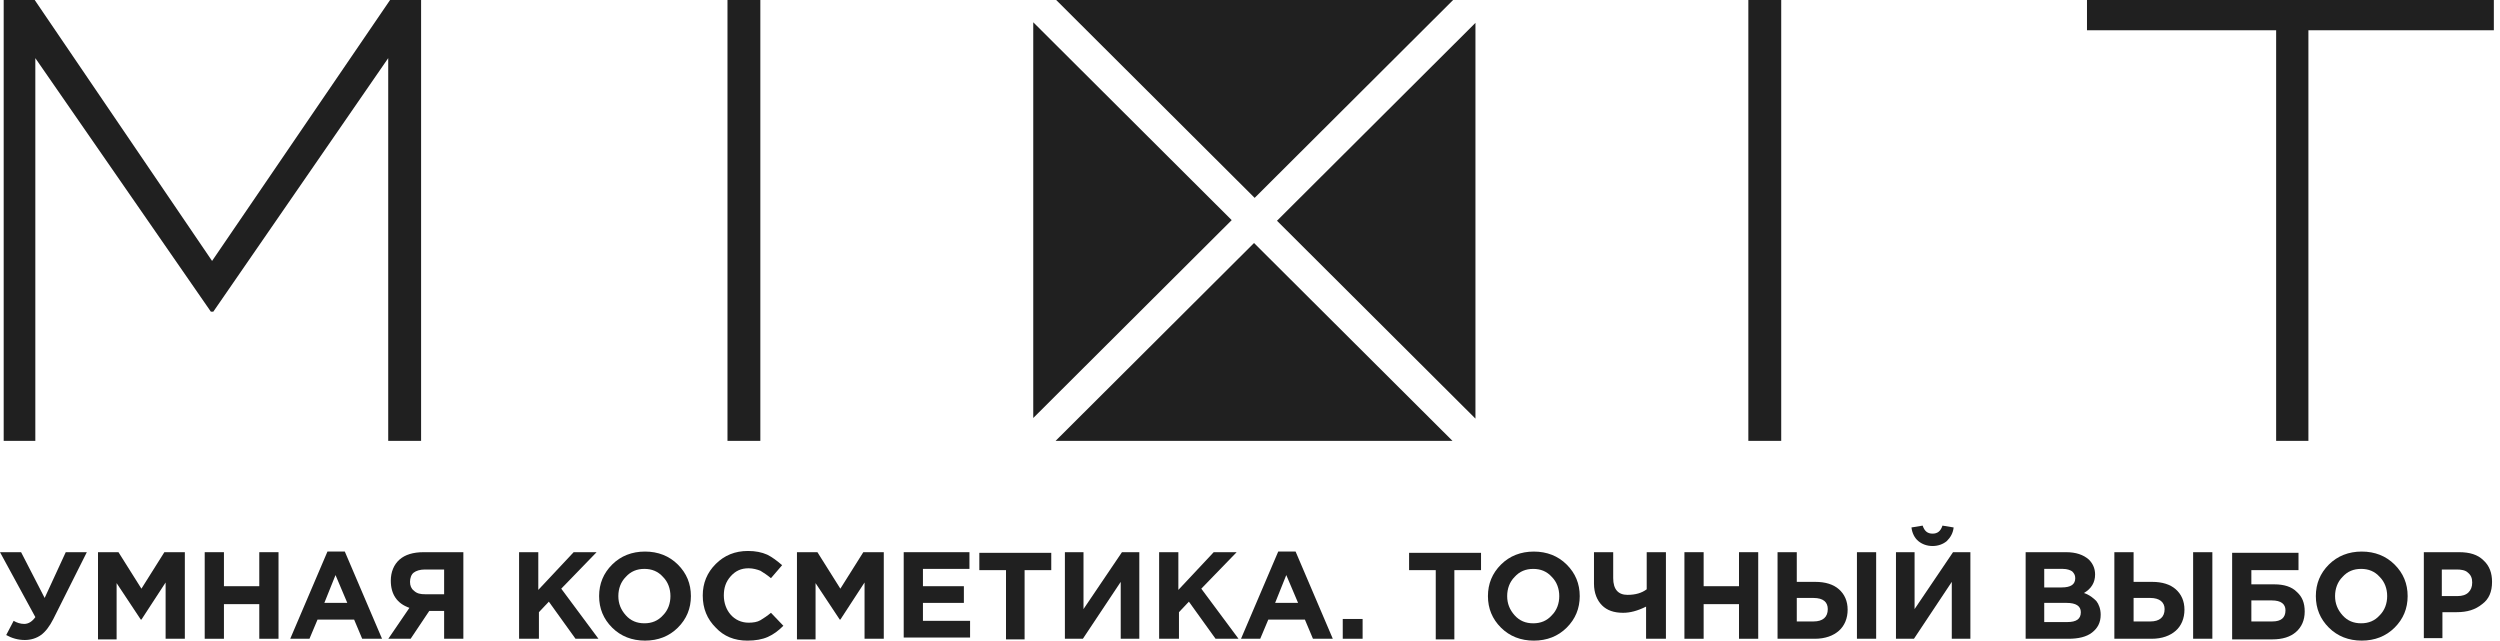
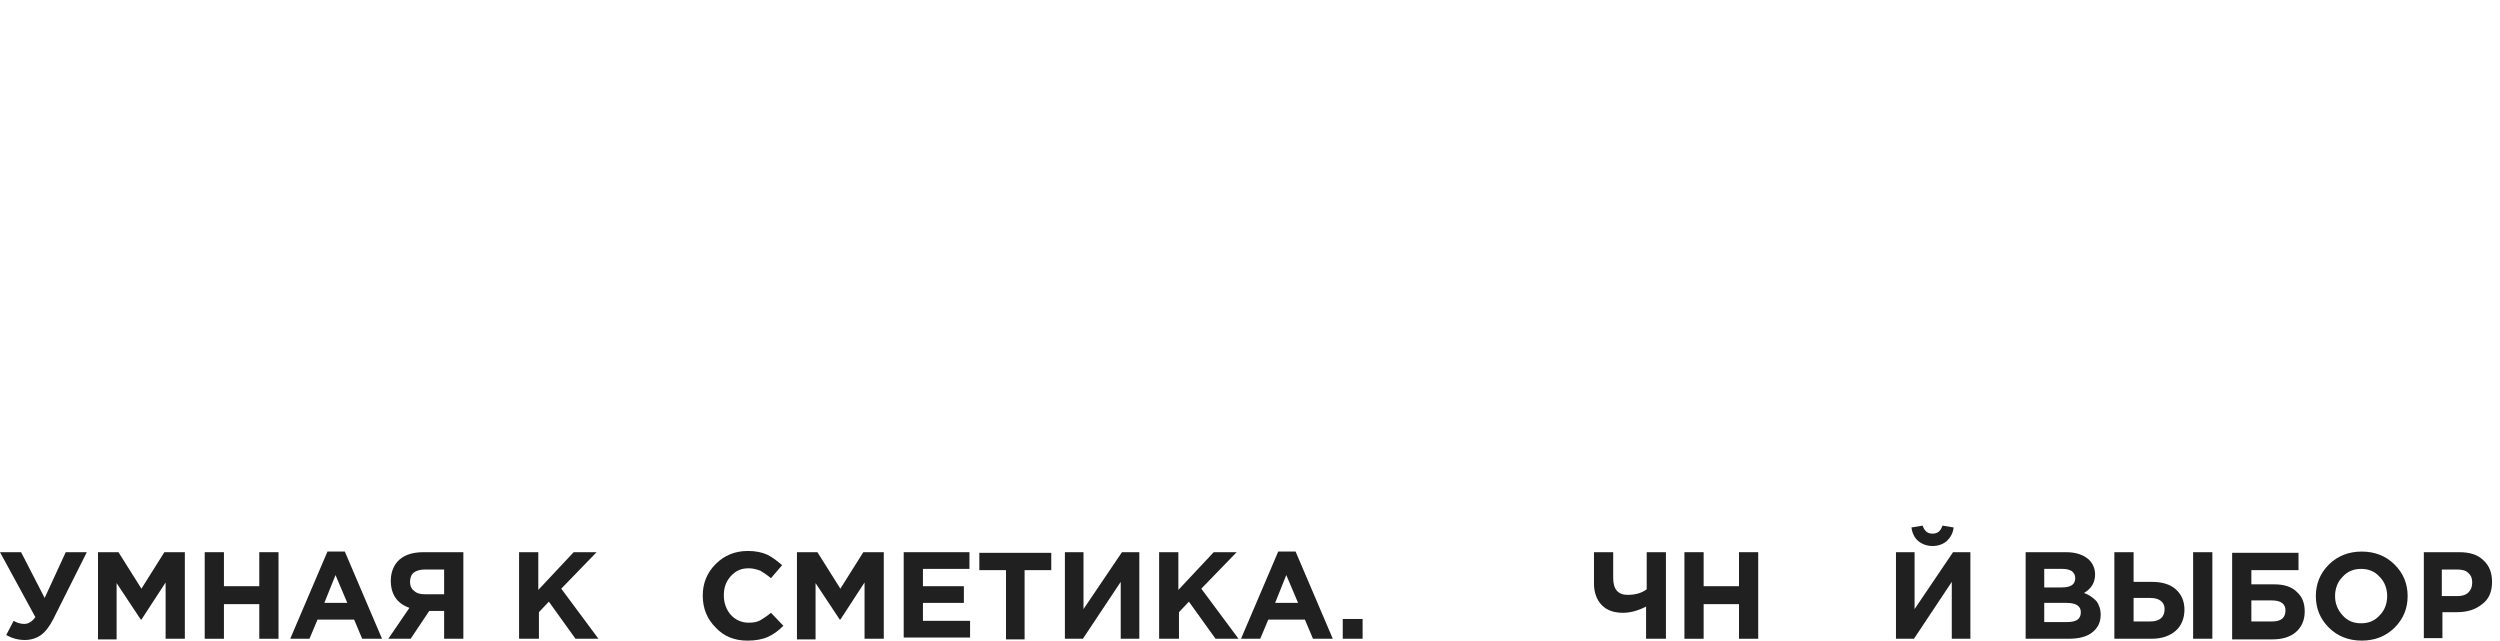
<svg xmlns="http://www.w3.org/2000/svg" width="160" height="41" viewBox="0 0 160 41" fill="none">
-   <path d="M0.236 0H2.221L13.573 16.7L24.965 0H26.95V28.216H24.846V3.72L13.653 19.945H13.494L2.261 3.72V28.216H0.236V0ZM46.559 0H48.662V28.216H46.559V0ZM111.894 0H113.998V28.216H111.894V0ZM145.673 1.939H133.567V0H159.606V1.939H147.738V28.216H145.673V1.939ZM80.298 12.664L67.596 0H93L80.298 12.664ZM67.557 28.216H92.96L80.258 15.553L67.557 28.216ZM66.128 1.425V26.752L78.829 14.088L66.128 1.425ZM94.429 26.792V1.464L81.727 14.128L94.429 26.792Z" fill="#202020" />
  <path d="M2.858 38.269L4.208 35.34H5.557L3.414 39.614C3.175 40.089 2.898 40.445 2.62 40.643C2.342 40.841 1.985 40.96 1.588 40.96C1.151 40.96 0.754 40.841 0.397 40.643L0.873 39.733C1.072 39.852 1.31 39.931 1.548 39.931C1.826 39.931 2.064 39.773 2.263 39.496L0 35.34H1.35L2.858 38.269Z" fill="#202020" />
  <path d="M6.272 40.881V35.34H7.582L9.051 37.675L10.52 35.34H11.83V40.881H10.599V37.279L9.051 39.654H9.011L7.463 37.319V40.92H6.272V40.881Z" fill="#202020" />
  <path d="M13.101 40.881V35.34H14.332V37.517H16.594V35.34H17.825V40.881H16.594V38.665H14.332V40.881H13.101Z" fill="#202020" />
  <path d="M18.575 40.88L20.957 35.3H22.068L24.45 40.88H23.18L22.664 39.654H20.322L19.806 40.88H18.575ZM20.758 38.585H22.227L21.473 36.804L20.758 38.585Z" fill="#202020" />
  <path d="M29.655 35.34V40.881H28.424V39.1H27.472L26.281 40.881H24.852L26.202 38.902C25.408 38.625 25.011 38.031 25.011 37.161C25.011 36.607 25.209 36.132 25.567 35.815C25.924 35.499 26.44 35.34 27.115 35.34H29.655ZM27.194 38.031H28.424V36.448H27.194C26.876 36.448 26.638 36.528 26.48 36.646C26.321 36.765 26.241 37.002 26.241 37.24C26.241 37.477 26.321 37.675 26.48 37.794C26.678 37.992 26.916 38.031 27.194 38.031Z" fill="#202020" />
  <path d="M33.221 40.881V35.34H34.451V37.754L36.714 35.34H38.182L35.92 37.675L38.301 40.881H36.833L35.126 38.506L34.491 39.179V40.881H33.221Z" fill="#202020" />
-   <path d="M43.384 40.168C42.829 40.722 42.114 40.999 41.281 40.999C40.447 40.999 39.733 40.722 39.177 40.168C38.621 39.614 38.343 38.941 38.343 38.15C38.343 37.358 38.621 36.686 39.177 36.132C39.733 35.578 40.447 35.3 41.281 35.3C42.114 35.3 42.829 35.578 43.384 36.132C43.94 36.686 44.218 37.358 44.218 38.15C44.218 38.941 43.94 39.614 43.384 40.168ZM40.05 39.377C40.368 39.733 40.765 39.891 41.241 39.891C41.717 39.891 42.114 39.733 42.432 39.377C42.749 39.06 42.908 38.625 42.908 38.15C42.908 37.675 42.749 37.24 42.432 36.923C42.114 36.567 41.717 36.409 41.241 36.409C40.765 36.409 40.368 36.567 40.05 36.923C39.733 37.24 39.574 37.675 39.574 38.15C39.574 38.625 39.733 39.02 40.05 39.377Z" fill="#202020" />
  <path d="M47.834 41C47 41 46.325 40.723 45.809 40.169C45.253 39.615 44.976 38.942 44.976 38.111C44.976 37.32 45.253 36.647 45.809 36.093C46.365 35.539 47.04 35.262 47.873 35.262C48.349 35.262 48.746 35.341 49.104 35.499C49.421 35.657 49.739 35.895 50.056 36.172L49.342 37.003C49.104 36.805 48.866 36.647 48.667 36.528C48.469 36.449 48.191 36.37 47.913 36.37C47.437 36.37 47.079 36.528 46.762 36.884C46.444 37.24 46.325 37.636 46.325 38.111C46.325 38.586 46.484 39.021 46.762 39.338C47.04 39.654 47.437 39.852 47.913 39.852C48.191 39.852 48.469 39.813 48.667 39.694C48.866 39.575 49.104 39.417 49.342 39.219L50.136 40.05C49.818 40.367 49.501 40.604 49.143 40.763C48.786 40.921 48.349 41 47.834 41Z" fill="#202020" />
-   <path d="M51.005 40.881V35.34H52.315L53.783 37.675L55.252 35.34H56.562V40.881H55.331V37.279L53.783 39.654H53.744L52.196 37.319V40.92H51.005V40.881Z" fill="#202020" />
+   <path d="M51.005 40.881V35.34H52.315L53.783 37.675L55.252 35.34H56.562V40.881H55.331V37.279L53.783 39.654H53.744L52.196 37.319V40.92H51.005Z" fill="#202020" />
  <path d="M57.837 40.881V35.34H62.045V36.409H59.068V37.517H61.688V38.585H59.068V39.733H62.085V40.802H57.837V40.881Z" fill="#202020" />
  <path d="M64.384 40.882V36.489H62.677V35.381H67.281V36.489H65.574V40.921H64.384V40.882Z" fill="#202020" />
  <path d="M72.916 35.34V40.881H71.726V37.24L69.304 40.881H68.153V35.34H69.344V38.981L71.805 35.34H72.916Z" fill="#202020" />
  <path d="M74.184 40.881V35.34H75.415V37.754L77.677 35.34H79.146L76.883 37.675L79.265 40.881H77.796L76.089 38.506L75.454 39.179V40.881H74.184Z" fill="#202020" />
  <path d="M79.425 40.88L81.806 35.3H82.918L85.299 40.88H84.029L83.513 39.654H81.171L80.655 40.88H79.425ZM81.608 38.585H83.077L82.322 36.804L81.608 38.585Z" fill="#202020" />
  <path d="M85.936 40.88V39.614H87.207V40.88H85.936Z" fill="#202020" />
-   <path d="M91.888 40.882V36.489H90.182V35.381H94.786V36.489H93.079V40.921H91.888V40.882Z" fill="#202020" />
-   <path d="M100.269 40.169C99.713 40.723 98.999 41 98.165 41C97.332 41 96.617 40.723 96.062 40.169C95.506 39.615 95.228 38.942 95.228 38.151C95.228 37.359 95.506 36.687 96.062 36.133C96.617 35.578 97.332 35.301 98.165 35.301C98.999 35.301 99.713 35.578 100.269 36.133C100.825 36.687 101.103 37.359 101.103 38.151C101.103 38.942 100.825 39.615 100.269 40.169ZM96.935 39.378C97.252 39.734 97.649 39.892 98.126 39.892C98.602 39.892 98.999 39.734 99.317 39.378C99.634 39.061 99.793 38.626 99.793 38.151C99.793 37.676 99.634 37.241 99.317 36.924C98.999 36.568 98.602 36.41 98.126 36.41C97.649 36.41 97.252 36.568 96.935 36.924C96.617 37.241 96.459 37.676 96.459 38.151C96.459 38.626 96.617 39.022 96.935 39.378Z" fill="#202020" />
  <path d="M105.349 40.881V38.823C104.793 39.1 104.317 39.219 103.88 39.219C103.285 39.219 102.848 39.06 102.531 38.744C102.213 38.427 102.015 37.952 102.015 37.359V35.34H103.245V37.002C103.245 37.715 103.563 38.071 104.158 38.071C104.674 38.071 105.071 37.952 105.389 37.715V35.34H106.619V40.881H105.349Z" fill="#202020" />
  <path d="M107.803 40.881V35.34H109.033V37.517H111.296V35.34H112.526V40.881H111.296V38.665H109.033V40.881H107.803Z" fill="#202020" />
-   <path d="M113.763 40.881V35.34H114.994V37.24H116.184C116.82 37.24 117.336 37.398 117.693 37.715C118.05 38.031 118.249 38.467 118.249 39.021C118.249 39.575 118.05 40.05 117.693 40.366C117.336 40.683 116.82 40.881 116.145 40.881H113.763ZM116.065 38.269H114.994V39.773H116.065C116.661 39.773 116.978 39.496 116.978 38.981C116.978 38.546 116.701 38.269 116.065 38.269ZM118.844 40.881V35.34H120.074V40.881H118.844Z" fill="#202020" />
  <path d="M126.105 35.34V40.881H124.914V37.24L122.493 40.881H121.342V35.34H122.533V38.981L124.994 35.34H126.105ZM124.597 34.628C124.358 34.826 124.041 34.945 123.684 34.945C123.326 34.945 123.009 34.826 122.771 34.628C122.533 34.43 122.374 34.114 122.334 33.757L123.049 33.639C123.168 33.995 123.366 34.153 123.684 34.153C124.001 34.153 124.2 33.995 124.319 33.639L125.033 33.757C124.994 34.114 124.835 34.391 124.597 34.628Z" fill="#202020" />
  <path d="M129.641 40.881V35.34H132.221C132.856 35.34 133.332 35.499 133.689 35.815C133.928 36.053 134.086 36.369 134.086 36.765C134.086 37.279 133.848 37.675 133.372 37.952C133.729 38.071 133.967 38.269 134.166 38.467C134.324 38.665 134.444 38.981 134.444 39.337C134.444 39.852 134.245 40.208 133.888 40.485C133.531 40.762 133.015 40.881 132.379 40.881H129.641ZM130.831 37.596H131.943C132.538 37.596 132.816 37.398 132.816 37.002C132.816 36.805 132.737 36.686 132.618 36.567C132.499 36.488 132.3 36.409 132.022 36.409H130.831V37.596ZM130.831 39.812H132.3C132.895 39.812 133.173 39.614 133.173 39.179C133.173 38.783 132.856 38.585 132.26 38.585H130.831V39.812Z" fill="#202020" />
  <path d="M135.319 40.881V35.34H136.55V37.24H137.741C138.376 37.24 138.892 37.398 139.249 37.715C139.606 38.031 139.805 38.467 139.805 39.021C139.805 39.575 139.606 40.05 139.249 40.366C138.892 40.683 138.376 40.881 137.701 40.881H135.319ZM137.622 38.269H136.55V39.773H137.622C138.217 39.773 138.535 39.496 138.535 38.981C138.535 38.546 138.217 38.269 137.622 38.269ZM140.36 40.881V35.34H141.591V40.881H140.36Z" fill="#202020" />
  <path d="M144.087 36.448V37.398H145.556C146.191 37.398 146.668 37.556 146.985 37.873C147.342 38.189 147.501 38.585 147.501 39.139C147.501 39.693 147.303 40.129 146.945 40.445C146.588 40.762 146.072 40.92 145.437 40.92H142.857V35.38H147.104V36.488H144.087V36.448ZM145.397 38.427H144.087V39.772H145.437C145.993 39.772 146.271 39.535 146.271 39.06C146.271 38.664 145.993 38.427 145.397 38.427Z" fill="#202020" />
  <path d="M153.255 40.168C152.699 40.722 151.985 40.999 151.151 40.999C150.318 40.999 149.603 40.722 149.047 40.168C148.492 39.614 148.214 38.941 148.214 38.15C148.214 37.358 148.492 36.686 149.047 36.132C149.603 35.578 150.318 35.3 151.151 35.3C151.985 35.3 152.699 35.578 153.255 36.132C153.811 36.686 154.089 37.358 154.089 38.15C154.089 38.941 153.811 39.614 153.255 40.168ZM149.921 39.377C150.238 39.733 150.635 39.891 151.112 39.891C151.588 39.891 151.985 39.733 152.302 39.377C152.62 39.06 152.779 38.625 152.779 38.15C152.779 37.675 152.62 37.24 152.302 36.923C151.985 36.567 151.588 36.409 151.112 36.409C150.635 36.409 150.238 36.567 149.921 36.923C149.603 37.24 149.444 37.675 149.444 38.15C149.444 38.625 149.603 39.02 149.921 39.377Z" fill="#202020" />
  <path d="M155.125 40.881V35.34H157.387C158.062 35.34 158.578 35.499 158.935 35.855C159.332 36.211 159.491 36.686 159.491 37.24C159.491 37.873 159.292 38.348 158.856 38.665C158.419 39.021 157.903 39.179 157.228 39.179H156.315V40.841H155.125V40.881ZM156.315 38.15H157.268C157.586 38.15 157.824 38.071 157.982 37.913C158.141 37.754 158.221 37.556 158.221 37.279C158.221 37.002 158.141 36.805 157.943 36.646C157.784 36.488 157.506 36.448 157.228 36.448H156.276V38.15H156.315Z" fill="#202020" />
</svg>